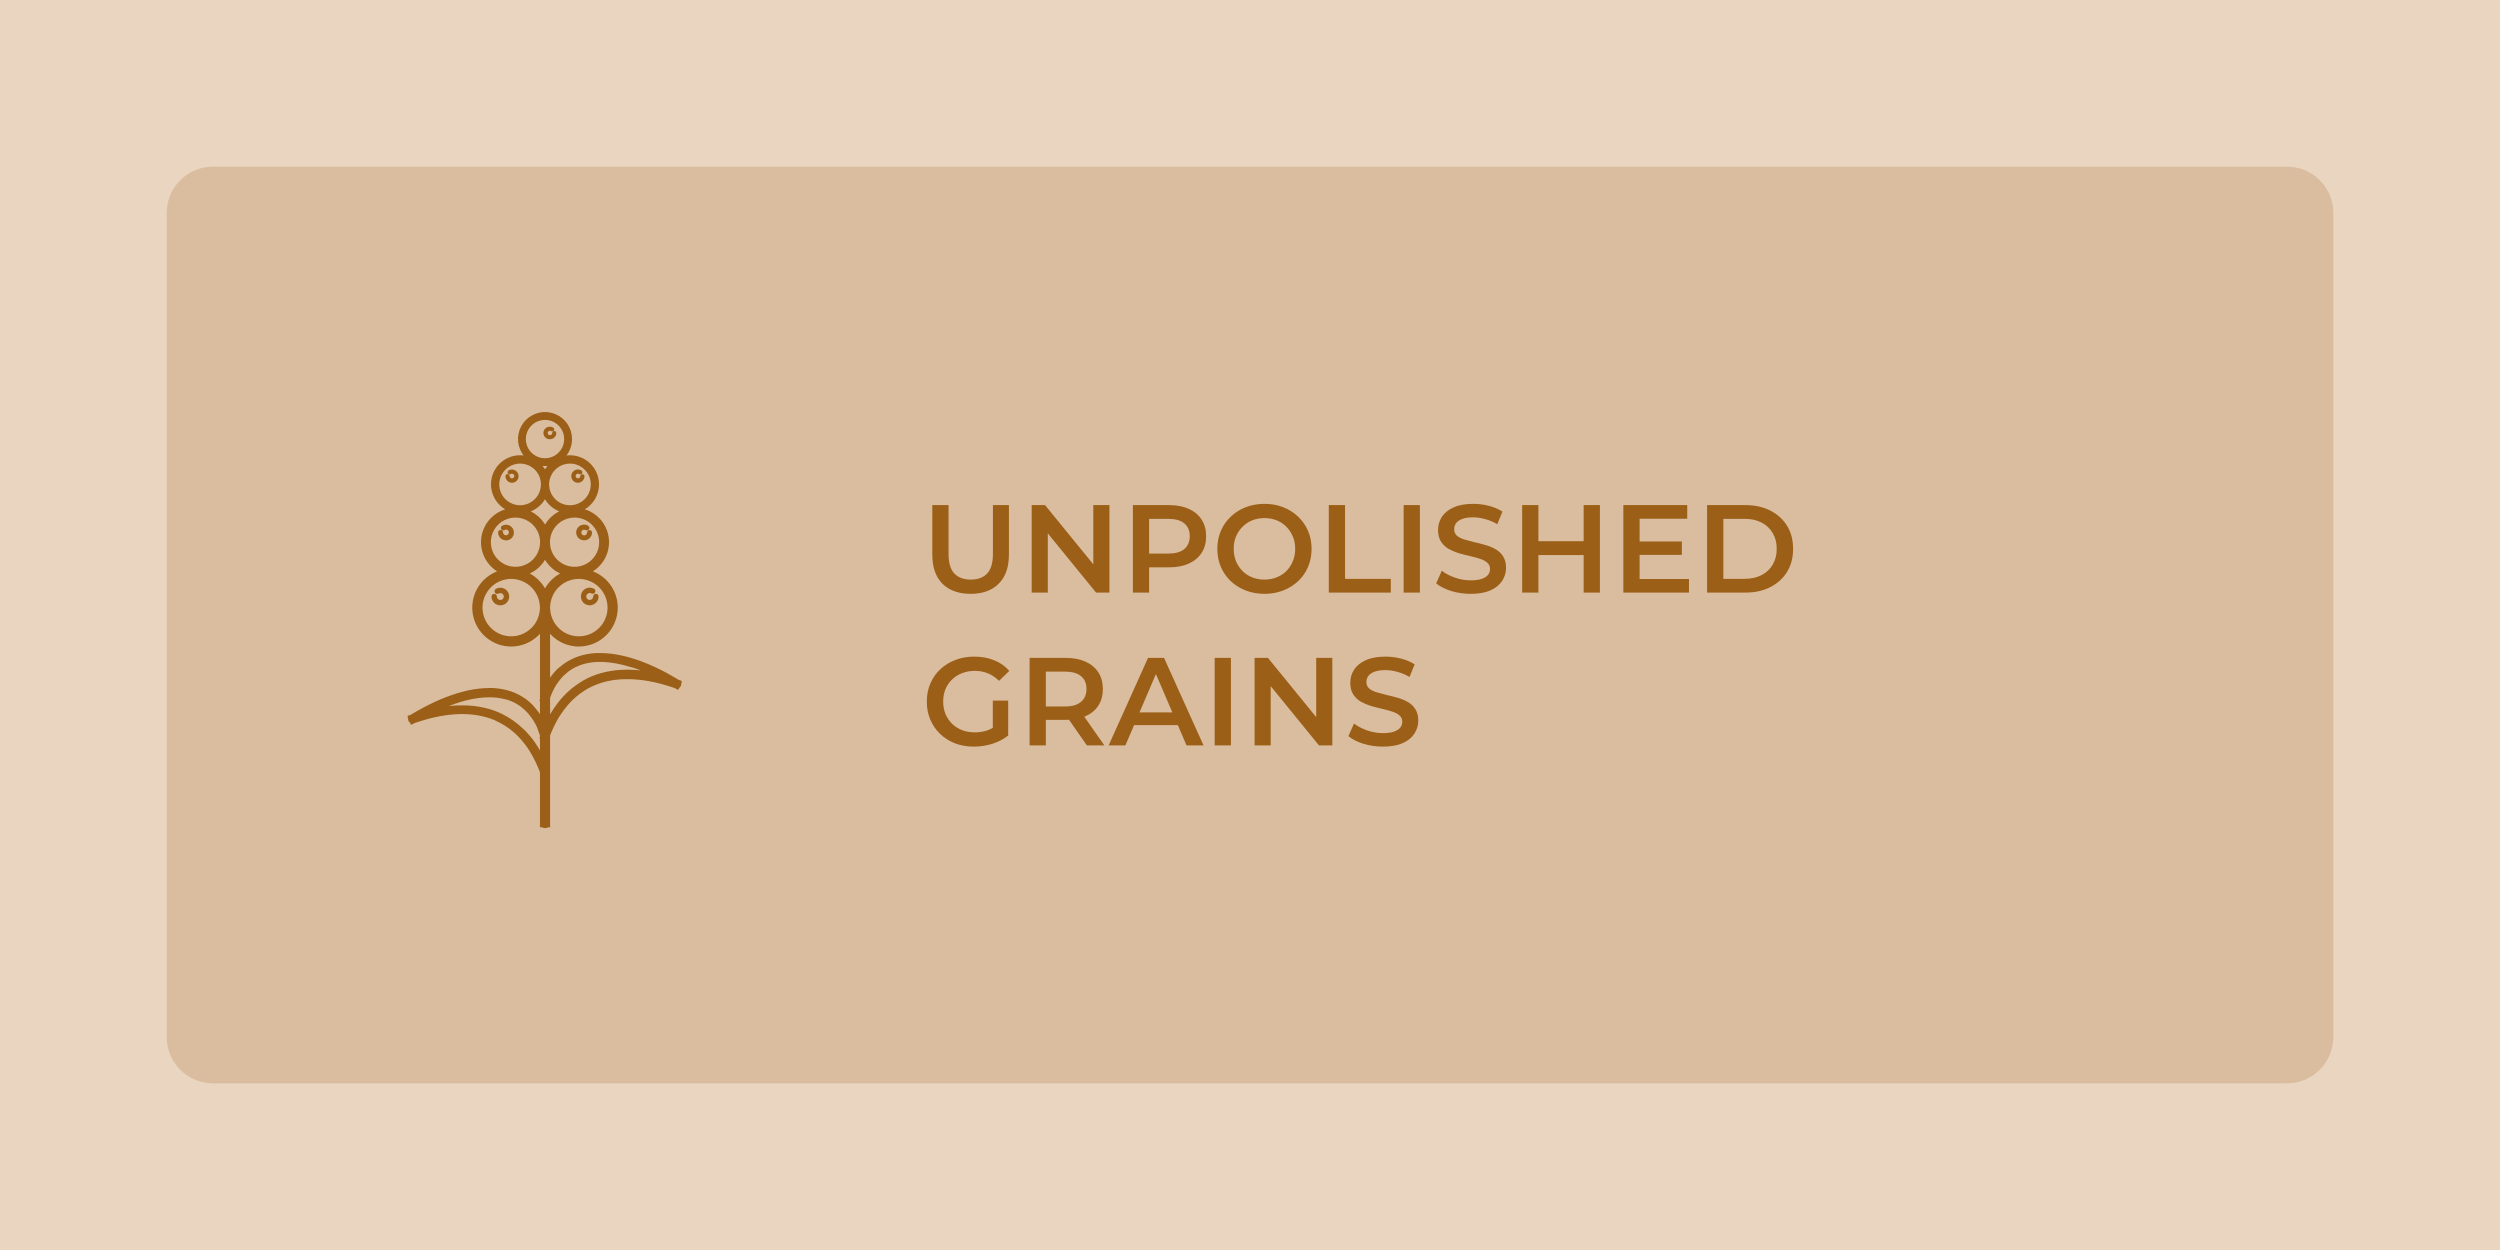
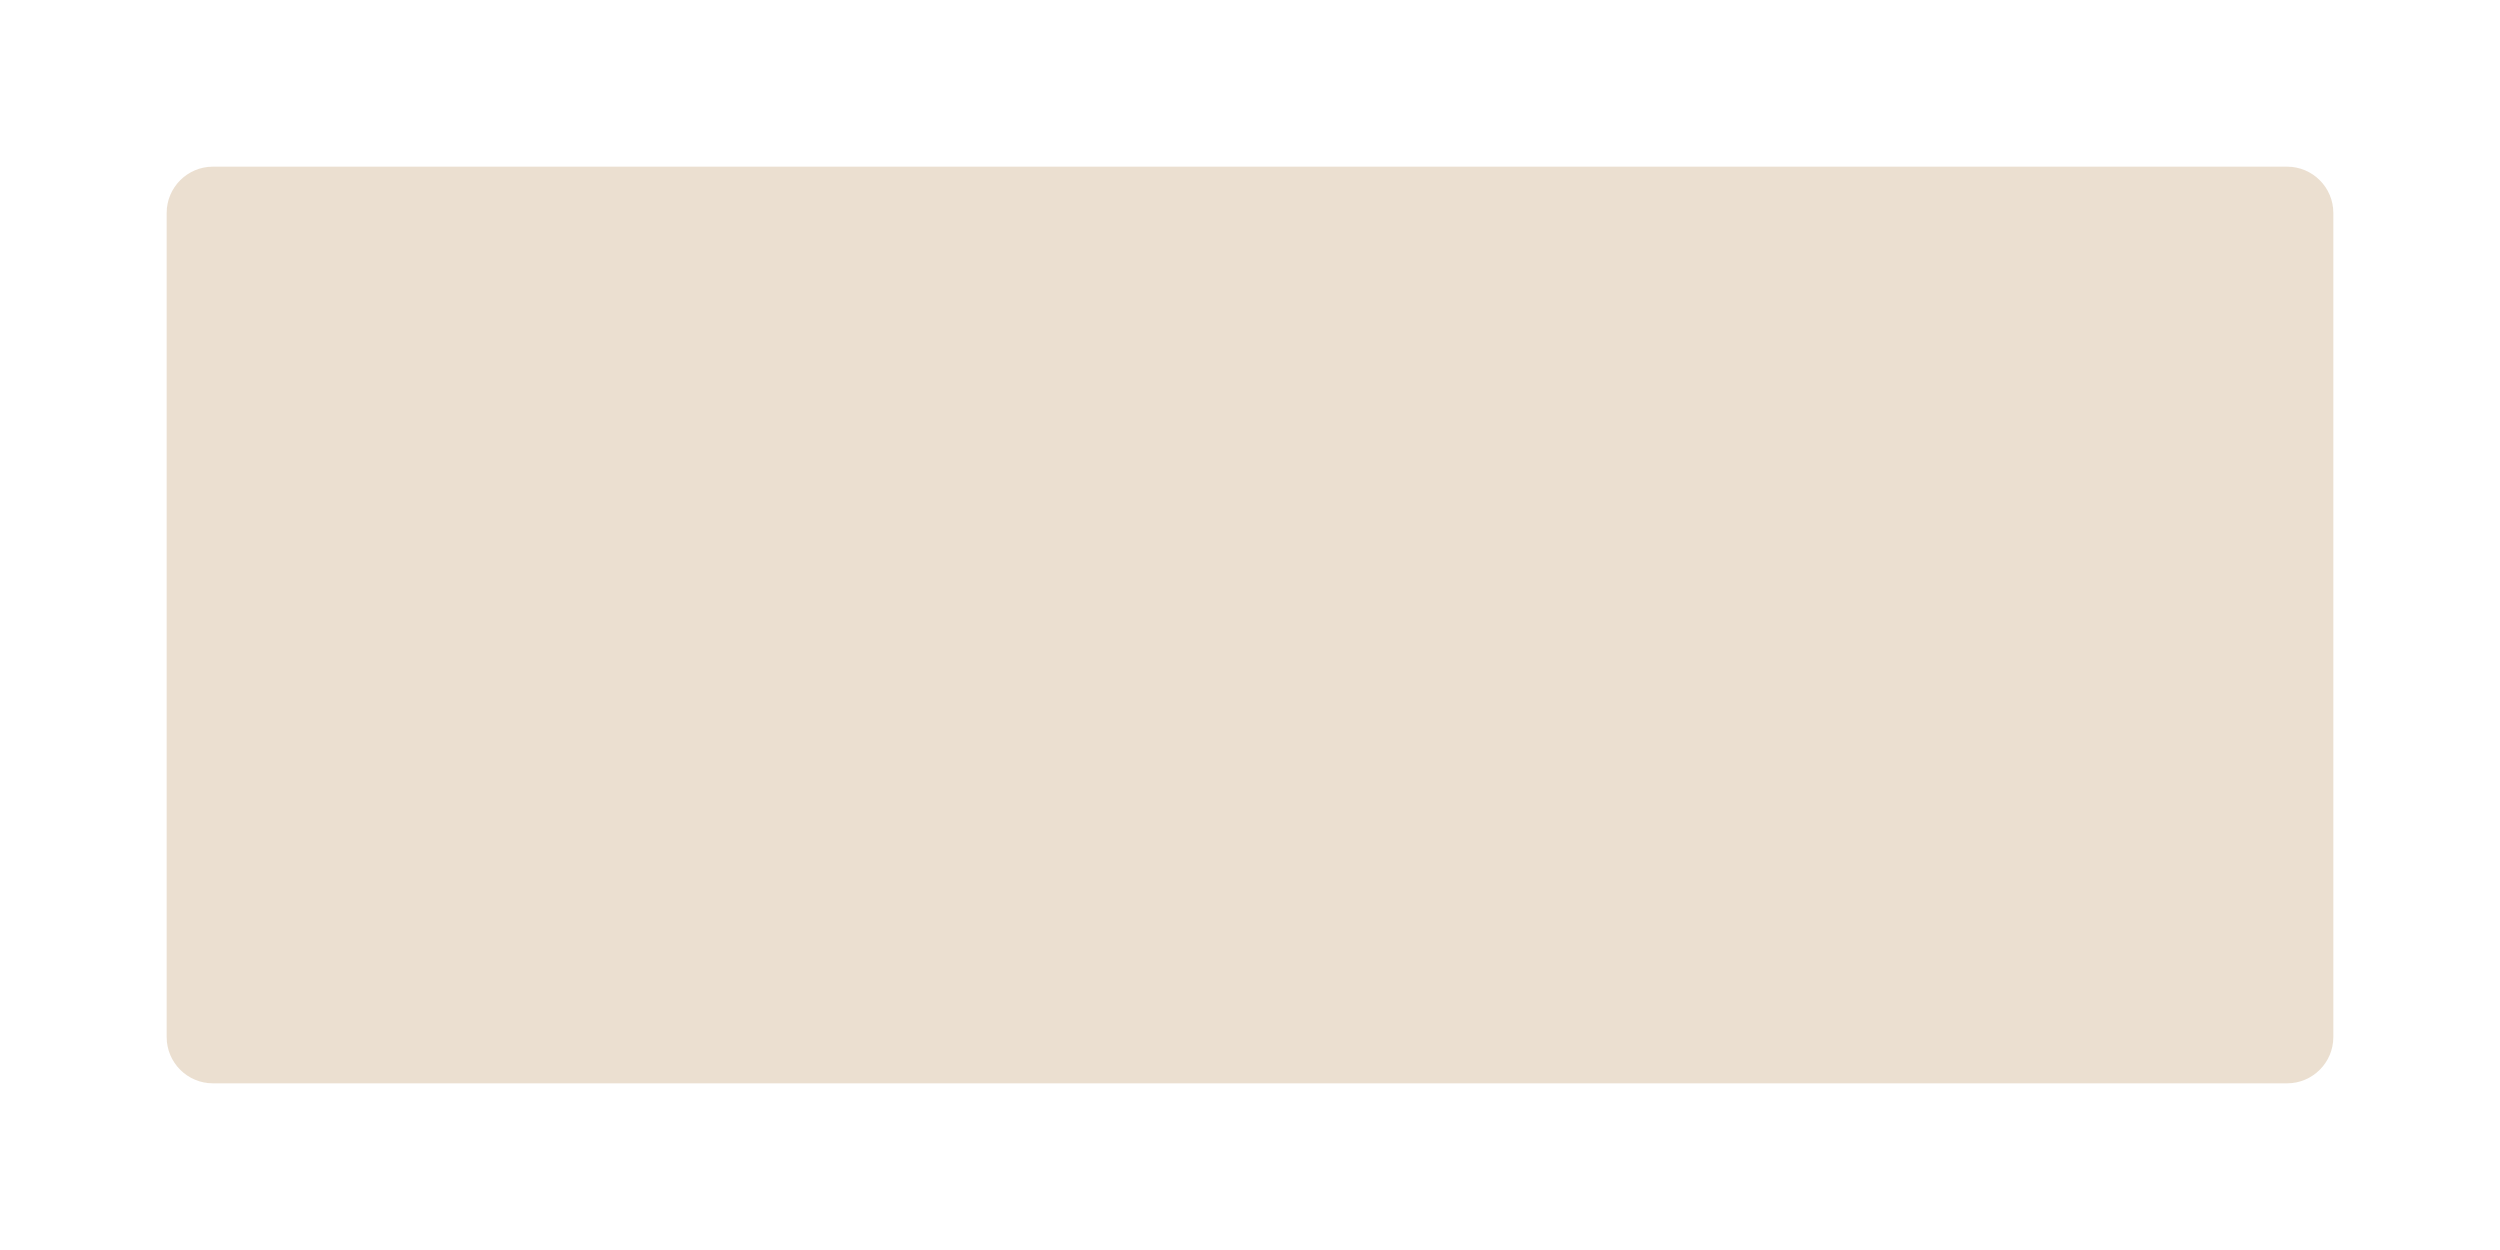
<svg xmlns="http://www.w3.org/2000/svg" width="1080" height="540" viewBox="0 0 1080 540" fill="none">
-   <path d="M0 0H1080V540H0V0Z" fill="#EAD5C1" />
  <path opacity="0.2" d="M72 92C72 80.954 80.954 72 92 72H988C999.046 72 1008 80.954 1008 92V448C1008 459.046 999.046 468 988 468H92C80.954 468 72 459.046 72 448V92Z" fill="#9B5F17" />
-   <path d="M419.33 256.54C414.146 256.54 410.078 255.082 407.126 252.166C404.21 249.25 402.752 245.038 402.752 239.53V218.2H409.772V239.26C409.772 243.148 410.6 245.974 412.256 247.738C413.948 249.502 416.324 250.384 419.384 250.384C422.444 250.384 424.802 249.502 426.458 247.738C428.114 245.974 428.942 243.148 428.942 239.26V218.2H435.854V239.53C435.854 245.038 434.378 249.25 431.426 252.166C428.51 255.082 424.478 256.54 419.33 256.54ZM445.685 256V218.2H451.463L475.169 247.306H472.307V218.2H479.273V256H473.495L449.789 226.894H452.651V256H445.685ZM489.402 256V218.2H504.954C508.302 218.2 511.164 218.74 513.54 219.82C515.952 220.9 517.806 222.448 519.102 224.464C520.398 226.48 521.046 228.874 521.046 231.646C521.046 234.418 520.398 236.812 519.102 238.828C517.806 240.844 515.952 242.392 513.54 243.472C511.164 244.552 508.302 245.092 504.954 245.092H493.29L496.422 241.798V256H489.402ZM496.422 242.554L493.29 239.152H504.63C507.726 239.152 510.048 238.504 511.596 237.208C513.18 235.876 513.972 234.022 513.972 231.646C513.972 229.234 513.18 227.38 511.596 226.084C510.048 224.788 507.726 224.14 504.63 224.14H493.29L496.422 220.684V242.554ZM546.296 256.54C543.344 256.54 540.626 256.054 538.142 255.082C535.658 254.11 533.498 252.76 531.662 251.032C529.826 249.268 528.404 247.216 527.396 244.876C526.388 242.5 525.884 239.908 525.884 237.1C525.884 234.292 526.388 231.718 527.396 229.378C528.404 227.002 529.826 224.95 531.662 223.222C533.498 221.458 535.658 220.09 538.142 219.118C540.626 218.146 543.326 217.66 546.242 217.66C549.194 217.66 551.894 218.146 554.342 219.118C556.826 220.09 558.986 221.458 560.822 223.222C562.658 224.95 564.08 227.002 565.088 229.378C566.096 231.718 566.6 234.292 566.6 237.1C566.6 239.908 566.096 242.5 565.088 244.876C564.08 247.252 562.658 249.304 560.822 251.032C558.986 252.76 556.826 254.11 554.342 255.082C551.894 256.054 549.212 256.54 546.296 256.54ZM546.242 250.384C548.15 250.384 549.914 250.06 551.534 249.412C553.154 248.764 554.558 247.846 555.746 246.658C556.934 245.434 557.852 244.03 558.5 242.446C559.184 240.826 559.526 239.044 559.526 237.1C559.526 235.156 559.184 233.392 558.5 231.808C557.852 230.188 556.934 228.784 555.746 227.596C554.558 226.372 553.154 225.436 551.534 224.788C549.914 224.14 548.15 223.816 546.242 223.816C544.334 223.816 542.57 224.14 540.95 224.788C539.366 225.436 537.962 226.372 536.738 227.596C535.55 228.784 534.614 230.188 533.93 231.808C533.282 233.392 532.958 235.156 532.958 237.1C532.958 239.008 533.282 240.772 533.93 242.392C534.614 244.012 535.55 245.434 536.738 246.658C537.926 247.846 539.33 248.764 540.95 249.412C542.57 250.06 544.334 250.384 546.242 250.384ZM574.041 256V218.2H581.061V250.06H600.825V256H574.041ZM606.367 256V218.2H613.387V256H606.367ZM635.329 256.54C632.377 256.54 629.551 256.126 626.851 255.298C624.151 254.434 622.009 253.336 620.425 252.004L622.855 246.55C624.367 247.738 626.239 248.728 628.471 249.52C630.703 250.312 632.989 250.708 635.329 250.708C637.309 250.708 638.911 250.492 640.135 250.06C641.359 249.628 642.259 249.052 642.835 248.332C643.411 247.576 643.699 246.73 643.699 245.794C643.699 244.642 643.285 243.724 642.457 243.04C641.629 242.32 640.549 241.762 639.217 241.366C637.921 240.934 636.463 240.538 634.843 240.178C633.259 239.818 631.657 239.404 630.037 238.936C628.453 238.432 626.995 237.802 625.663 237.046C624.367 236.254 623.305 235.21 622.477 233.914C621.649 232.618 621.235 230.962 621.235 228.946C621.235 226.894 621.775 225.022 622.855 223.33C623.971 221.602 625.645 220.234 627.877 219.226C630.145 218.182 633.007 217.66 636.463 217.66C638.731 217.66 640.981 217.948 643.213 218.524C645.445 219.1 647.389 219.928 649.045 221.008L646.831 226.462C645.139 225.454 643.393 224.716 641.593 224.248C639.793 223.744 638.065 223.492 636.409 223.492C634.465 223.492 632.881 223.726 631.657 224.194C630.469 224.662 629.587 225.274 629.011 226.03C628.471 226.786 628.201 227.65 628.201 228.622C628.201 229.774 628.597 230.71 629.389 231.43C630.217 232.114 631.279 232.654 632.575 233.05C633.907 233.446 635.383 233.842 637.003 234.238C638.623 234.598 640.225 235.012 641.809 235.48C643.429 235.948 644.887 236.56 646.183 237.316C647.515 238.072 648.577 239.098 649.369 240.394C650.197 241.69 650.611 243.328 650.611 245.308C650.611 247.324 650.053 249.196 648.937 250.924C647.857 252.616 646.183 253.984 643.915 255.028C641.647 256.036 638.785 256.54 635.329 256.54ZM684.14 218.2H691.16V256H684.14V218.2ZM664.592 256H657.572V218.2H664.592V256ZM684.68 239.8H663.998V233.806H684.68V239.8ZM707.769 233.914H726.561V239.692H707.769V233.914ZM708.309 250.114H729.639V256H701.289V218.2H728.883V224.086H708.309V250.114ZM737.465 256V218.2H753.989C758.093 218.2 761.693 218.992 764.789 220.576C767.885 222.16 770.297 224.356 772.025 227.164C773.753 229.972 774.617 233.284 774.617 237.1C774.617 240.88 773.753 244.192 772.025 247.036C770.297 249.844 767.885 252.04 764.789 253.624C761.693 255.208 758.093 256 753.989 256H737.465ZM744.485 250.06H753.665C756.509 250.06 758.957 249.52 761.009 248.44C763.097 247.36 764.699 245.848 765.815 243.904C766.967 241.96 767.543 239.692 767.543 237.1C767.543 234.472 766.967 232.204 765.815 230.296C764.699 228.352 763.097 226.84 761.009 225.76C758.957 224.68 756.509 224.14 753.665 224.14H744.485V250.06ZM420.734 322.54C417.782 322.54 415.064 322.072 412.58 321.136C410.132 320.164 407.99 318.814 406.154 317.086C404.318 315.322 402.896 313.252 401.888 310.876C400.88 308.5 400.376 305.908 400.376 303.1C400.376 300.292 400.88 297.7 401.888 295.324C402.896 292.948 404.318 290.896 406.154 289.168C408.026 287.404 410.204 286.054 412.688 285.118C415.172 284.146 417.89 283.66 420.842 283.66C424.046 283.66 426.926 284.182 429.482 285.226C432.074 286.27 434.252 287.8 436.016 289.816L431.588 294.136C430.112 292.66 428.51 291.58 426.782 290.896C425.09 290.176 423.218 289.816 421.166 289.816C419.186 289.816 417.35 290.14 415.658 290.788C413.966 291.436 412.508 292.354 411.284 293.542C410.06 294.73 409.106 296.134 408.422 297.754C407.774 299.374 407.45 301.156 407.45 303.1C407.45 305.008 407.774 306.772 408.422 308.392C409.106 310.012 410.06 311.434 411.284 312.658C412.508 313.846 413.948 314.764 415.604 315.412C417.26 316.06 419.096 316.384 421.112 316.384C422.984 316.384 424.784 316.096 426.512 315.52C428.276 314.908 429.95 313.9 431.534 312.496L435.53 317.734C433.55 319.318 431.246 320.524 428.618 321.352C426.026 322.144 423.398 322.54 420.734 322.54ZM428.888 316.816V302.668H435.53V317.734L428.888 316.816ZM444.789 322V284.2H460.341C463.689 284.2 466.551 284.74 468.927 285.82C471.339 286.9 473.193 288.448 474.489 290.464C475.785 292.48 476.433 294.874 476.433 297.646C476.433 300.418 475.785 302.812 474.489 304.828C473.193 306.808 471.339 308.338 468.927 309.418C466.551 310.462 463.689 310.984 460.341 310.984H448.677L451.809 307.798V322H444.789ZM469.521 322L459.963 308.284H467.469L477.081 322H469.521ZM451.809 308.554L448.677 305.206H460.017C463.113 305.206 465.435 304.54 466.983 303.208C468.567 301.876 469.359 300.022 469.359 297.646C469.359 295.234 468.567 293.38 466.983 292.084C465.435 290.788 463.113 290.14 460.017 290.14H448.677L451.809 286.684V308.554ZM478.941 322L495.951 284.2H502.863L519.927 322H512.583L497.949 287.926H500.757L486.177 322H478.941ZM486.771 313.252L488.661 307.744H509.073L510.963 313.252H486.771ZM524.734 322V284.2H531.754V322H524.734ZM541.978 322V284.2H547.756L571.462 313.306H568.6V284.2H575.566V322H569.788L546.082 292.894H548.944V322H541.978ZM597.413 322.54C594.461 322.54 591.635 322.126 588.935 321.298C586.235 320.434 584.093 319.336 582.509 318.004L584.939 312.55C586.451 313.738 588.323 314.728 590.555 315.52C592.787 316.312 595.073 316.708 597.413 316.708C599.393 316.708 600.995 316.492 602.219 316.06C603.443 315.628 604.343 315.052 604.919 314.332C605.495 313.576 605.783 312.73 605.783 311.794C605.783 310.642 605.369 309.724 604.541 309.04C603.713 308.32 602.633 307.762 601.301 307.366C600.005 306.934 598.547 306.538 596.927 306.178C595.343 305.818 593.741 305.404 592.121 304.936C590.537 304.432 589.079 303.802 587.747 303.046C586.451 302.254 585.389 301.21 584.561 299.914C583.733 298.618 583.319 296.962 583.319 294.946C583.319 292.894 583.859 291.022 584.939 289.33C586.055 287.602 587.729 286.234 589.961 285.226C592.229 284.182 595.091 283.66 598.547 283.66C600.815 283.66 603.065 283.948 605.297 284.524C607.529 285.1 609.473 285.928 611.129 287.008L608.915 292.462C607.223 291.454 605.477 290.716 603.677 290.248C601.877 289.744 600.149 289.492 598.493 289.492C596.549 289.492 594.965 289.726 593.741 290.194C592.553 290.662 591.671 291.274 591.095 292.03C590.555 292.786 590.285 293.65 590.285 294.622C590.285 295.774 590.681 296.71 591.473 297.43C592.301 298.114 593.363 298.654 594.659 299.05C595.991 299.446 597.467 299.842 599.087 300.238C600.707 300.598 602.309 301.012 603.893 301.48C605.513 301.948 606.971 302.56 608.267 303.316C609.599 304.072 610.661 305.098 611.453 306.394C612.281 307.69 612.695 309.328 612.695 311.308C612.695 313.324 612.137 315.196 611.021 316.924C609.941 318.616 608.267 319.984 605.999 321.028C603.731 322.036 600.869 322.54 597.413 322.54Z" fill="#9B5F17" />
-   <path fill-rule="evenodd" clip-rule="evenodd" d="M218.249 220.025C215.958 220.739 213.866 222 212.158 223.708C210.077 225.789 208.66 228.441 208.086 231.327C207.512 234.213 207.806 237.205 208.933 239.924C210.059 242.643 211.966 244.967 214.413 246.602C214.524 246.676 214.635 246.748 214.747 246.819C212.579 247.661 210.599 248.947 208.94 250.607C206.589 252.959 204.989 255.955 204.342 259.217C203.694 262.478 204.029 265.858 205.302 268.93C206.576 272.001 208.732 274.626 211.498 276.472C214.264 278.318 217.515 279.302 220.84 279.3C225.295 279.292 229.565 277.518 232.714 274.367C232.901 274.18 233.083 273.989 233.26 273.795V302.08L233.02 302.8L233.26 302.876V308.555L232.55 307.5L231.36 306L230.04 304.48L228.68 303.2L227.24 302.04L225.72 301.04L224.12 300.12L222.45 299.33L220.7 298.67L218.89 298.12L217.02 297.71L215.08 297.41L212.99 297.23H210.99L208.89 297.31L206.74 297.5L204.53 297.81L202.28 298.24L199.98 298.79L197.63 299.45L195.23 300.23L192.79 301.12L190.3 302.12L187.76 303.25L185.18 304.49L182.56 305.85L179.9 307.32L178.55 308.12L177.4 308.81L176.09 309.25L176.19 309.53L176 309.64L176.3 310.28C176.229 310.74 176.321 311.21 176.56 311.61C176.711 311.856 176.912 312.067 177.15 312.23L177.41 312.93L177.63 312.86L177.76 313.14L179.05 312.39L181.14 311.69L183.4 311L185.63 310.38L187.84 309.85L190.02 309.41L192.18 309.05L194.3 308.78L196.38 308.59L198.43 308.49H200.43L202.43 308.57L204.37 308.74L206.26 309L208.12 309.36L209.93 309.81L211.7 310.36L213.42 311L215.1 311.83L216.73 312.67L218.32 313.62L219.86 314.67L221.35 315.84L222.8 317.11L224.2 318.5L225.54 320L226.81 321.57L228.06 323.31L229.24 325.18L230.36 327.18L231.43 329.3L232.43 331.56L233.26 333.585V357.4H234.16C234.549 357.635 234.996 357.756 235.45 357.75C235.907 357.754 236.357 357.633 236.75 357.4H237.64V317.712L238.17 316.37L239.17 314.12L240.23 312L241.35 310L242.47 308.31L243.7 306.57L244.99 304.95L246.33 303.44L247.72 302.05L249.16 300.78L250.65 299.61L252.19 298.55L253.78 297.55L255.41 296.7L257.09 295.95L258.81 295.3L260.58 294.74L262.39 294.29L264.25 293.92L266.15 293.66L268.09 293.48L270.09 293.4H272.09L274.15 293.5L276.24 293.68L278.36 293.95L280.52 294.31L282.7 294.75L284.91 295.27L287.15 295.88L289.41 296.56L291.55 297.28L292.84 298.03L292.97 297.75L293.19 297.82L293.44 297.12C293.682 296.962 293.884 296.75 294.03 296.5C294.278 296.104 294.371 295.63 294.29 295.17L294.6 294.53L294.4 294.42L294.5 294.14L293.2 293.7L292.05 293.01L288.05 290.72L285.42 289.36L282.84 288.12L280.3 286.99L277.81 285.99L275.36 285.1L272.96 284.32L270.6 283.66L268.29 283.12L266.04 282.69L263.83 282.38L261.67 282.19L259.57 282.12H257.51L255.51 282.29L253.68 282.57L251.81 282.98L250 283.51L248.25 284.17L246.58 284.95L244.97 285.85L243.45 286.85L242 288L240.61 289.16L239.33 290.55L238.14 292.05L237.64 292.786V273.818C238.551 274.817 239.585 275.708 240.721 276.467C243.485 278.314 246.735 279.3 250.06 279.3C254.517 279.295 258.789 277.522 261.941 274.371C265.092 271.219 266.865 266.947 266.87 262.49C266.87 259.165 265.884 255.915 264.037 253.151C262.19 250.386 259.565 248.232 256.493 246.96C256.376 246.911 256.258 246.864 256.14 246.818C257.073 246.231 257.944 245.538 258.736 244.746C261.525 241.957 263.095 238.175 263.1 234.23C263.1 231.287 262.227 228.41 260.592 225.963C258.957 223.516 256.633 221.609 253.914 220.483C253.495 220.309 253.069 220.155 252.637 220.021C253.524 219.493 254.349 218.853 255.091 218.111C257.444 215.758 258.767 212.568 258.77 209.24C258.772 206.755 258.037 204.325 256.657 202.258C255.278 200.191 253.317 198.58 251.021 197.628C249.024 196.8 246.851 196.503 244.715 196.759C246.264 194.735 247.118 192.247 247.12 189.67C247.12 187.362 246.436 185.106 245.153 183.187C243.871 181.267 242.048 179.772 239.916 178.888C237.784 178.005 235.437 177.774 233.173 178.224C230.91 178.675 228.83 179.786 227.198 181.418C225.566 183.05 224.455 185.13 224.004 187.393C223.554 189.657 223.785 192.004 224.668 194.136C225.059 195.078 225.569 195.96 226.182 196.761C224.869 196.602 223.533 196.65 222.222 196.911C219.785 197.395 217.546 198.592 215.789 200.349C214.032 202.106 212.835 204.345 212.351 206.782C211.867 209.219 212.116 211.746 213.068 214.041C214.02 216.337 215.631 218.298 217.698 219.677C217.879 219.798 218.063 219.914 218.249 220.025ZM236.475 201.294C236.135 201.324 235.793 201.34 235.45 201.34C235.1 201.34 234.751 201.324 234.404 201.293C234.657 201.602 234.895 201.924 235.117 202.258C235.229 202.426 235.337 202.596 235.44 202.768C235.749 202.254 236.094 201.761 236.475 201.294ZM233.661 208.693C233.522 206.517 232.595 204.457 231.044 202.906C229.356 201.218 227.067 200.27 224.68 200.27C222.9 200.27 221.16 200.798 219.68 201.787C218.2 202.776 217.046 204.181 216.365 205.826C215.684 207.47 215.506 209.28 215.853 211.026C216.2 212.772 217.057 214.375 218.316 215.634C219.575 216.893 221.178 217.75 222.924 218.097C224.67 218.444 226.48 218.266 228.124 217.585C229.769 216.904 231.174 215.75 232.163 214.27C233.051 212.941 233.567 211.403 233.664 209.814C233.646 209.441 233.645 209.067 233.661 208.693ZM235.44 215.692C234.916 216.566 234.284 217.379 233.551 218.111C232.328 219.334 230.879 220.279 229.302 220.905C231.622 222.058 233.606 223.799 235.052 225.963C235.19 226.17 235.323 226.379 235.45 226.592C236.075 225.547 236.829 224.578 237.698 223.708C238.842 222.565 240.157 221.622 241.589 220.909C240.768 220.584 239.98 220.172 239.238 219.677C237.687 218.642 236.392 217.279 235.44 215.692ZM237.226 208.93C237.267 207.869 237.494 206.817 237.905 205.826C238.586 204.181 239.74 202.776 241.22 201.787C242.7 200.798 244.44 200.27 246.22 200.27C248.607 200.27 250.896 201.218 252.584 202.906C254.272 204.594 255.22 206.883 255.22 209.27C255.22 211.05 254.692 212.79 253.703 214.27C252.714 215.75 251.309 216.904 249.664 217.585C248.02 218.266 246.21 218.444 244.464 218.097C242.718 217.75 241.115 216.893 239.856 215.634C238.597 214.375 237.74 212.772 237.393 211.026C237.297 210.546 237.242 210.061 237.225 209.577C237.228 209.465 237.23 209.352 237.23 209.24C237.23 209.137 237.229 209.033 237.226 208.93ZM230.846 182.791C232.209 181.882 233.812 181.398 235.45 181.4C237.643 181.403 239.744 182.275 241.295 183.825C242.845 185.376 243.717 187.477 243.72 189.67C243.722 191.308 243.238 192.911 242.329 194.274C241.42 195.637 240.127 196.7 238.613 197.328C237.1 197.956 235.434 198.121 233.827 197.801C232.22 197.482 230.744 196.693 229.585 195.535C228.427 194.376 227.638 192.9 227.319 191.293C226.999 189.686 227.164 188.02 227.792 186.507C228.42 184.993 229.483 183.7 230.846 182.791ZM235.446 241.861C234.822 242.903 234.069 243.873 233.196 244.746C231.939 246.003 230.481 247.012 228.897 247.742C231.266 249.038 233.296 250.89 234.806 253.15C235.032 253.488 235.245 253.833 235.445 254.185C236.186 252.881 237.102 251.675 238.174 250.604C239.31 249.467 240.596 248.506 241.991 247.743C241.286 247.418 240.604 247.037 239.953 246.602C238.11 245.371 236.573 243.749 235.446 241.861ZM213.951 252.18C215.99 250.817 218.388 250.09 220.84 250.09C224.127 250.095 227.278 251.403 229.602 253.728C231.927 256.052 233.235 259.203 233.24 262.49C233.24 264.942 232.513 267.34 231.15 269.379C229.788 271.418 227.851 273.008 225.585 273.946C223.319 274.885 220.826 275.13 218.421 274.652C216.016 274.173 213.806 272.992 212.072 271.258C210.338 269.524 209.157 267.314 208.678 264.909C208.2 262.504 208.445 260.011 209.384 257.745C210.322 255.479 211.912 253.542 213.951 252.18ZM233.26 318.176V317.798L232.62 316L232 314.18L231.21 312.62L230.34 311.11L229.34 309.72L228.34 308.44L227.26 307.27L226.12 306.21L224.92 305.21L223.65 304.35L222.31 303.59L220.91 302.94L219.44 302.38L217.91 302L216.3 301.65L214.63 301.4L212.83 301.25H211.02L209.14 301.31L207.2 301.49L205.2 301.78L203.12 302.17L200.98 302.68L198.79 303.3L196.53 304.03L193.88 305.03L196.12 304.82L198.34 304.72H200.53L202.69 304.81L204.82 305L206.91 305.29L208.97 305.68L210.97 306.19L212.97 306.8L214.91 307.53L216.8 308.37L218.65 309.37L220.44 310.44L222.18 311.63L223.86 312.94L225.48 314.37L227 315.76L228.5 317.43L230 319.22L231.36 321.14L232.65 323.14L233.26 324.211V318.955L233 318.86L233.26 318.176ZM237.64 308.625L238 308L239.28 306L240.64 304.09L242.06 302.29L243.55 300.62L245.11 299.07L246.73 297.63L248.41 296.32L250.14 295.13L251.93 294L253.77 293L255.67 292.15L257.6 291.42L259.6 290.8L261.6 290.29L263.66 289.89L265.76 289.59L267.89 289.4L270.05 289.31H272.24L274.47 289.41L276.78 289.62L276.39 289.46L274.07 288.61L271.82 288L269.62 287.38L267.47 286.88L265.39 286.48L263.39 286.2L261.39 286.03L259.51 285.96H257.69L256 286.11L254.32 286.36L252.71 286.71L251.17 287.17L249.7 287.73L248.3 288.38L246.96 289.14L245.69 290L244.49 291L243.38 292L242.3 293.17L241.3 294.45L240.3 295.84L239.43 297.34L238.64 299L237.91 300.73L237.64 301.485V308.625ZM213.446 260.388C214.162 261.1 215.13 261.5 216.14 261.5L216.15 261.52C216.738 261.52 217.317 261.385 217.844 261.125C218.371 260.864 218.83 260.486 219.187 260.019C219.543 259.552 219.788 259.009 219.9 258.433C220.013 257.856 219.991 257.261 219.836 256.694C219.682 256.128 219.399 255.604 219.009 255.165C218.619 254.725 218.133 254.382 217.588 254.161C217.044 253.94 216.456 253.847 215.87 253.89C215.284 253.934 214.716 254.111 214.21 254.41C213.943 254.566 213.749 254.821 213.67 255.12C213.614 255.343 213.624 255.578 213.7 255.795C213.777 256.012 213.915 256.202 214.099 256.341C214.282 256.479 214.503 256.561 214.732 256.575C214.962 256.589 215.191 256.535 215.39 256.42C215.619 256.281 215.882 256.208 216.15 256.21C216.545 256.21 216.924 256.367 217.204 256.646C217.483 256.926 217.64 257.305 217.64 257.7C217.64 258.098 217.482 258.479 217.201 258.761C216.919 259.042 216.538 259.2 216.14 259.2C215.742 259.2 215.361 259.042 215.079 258.761C214.798 258.479 214.64 258.098 214.64 257.7C214.64 257.392 214.518 257.097 214.3 256.88C214.083 256.662 213.788 256.54 213.48 256.54C213.172 256.54 212.877 256.662 212.66 256.88C212.442 257.097 212.32 257.392 212.32 257.7C212.325 258.71 212.73 259.676 213.446 260.388ZM236.537 189.584C236.884 189.709 237.252 189.762 237.62 189.74C238.333 189.74 239.016 189.458 239.522 188.956C240.028 188.454 240.315 187.773 240.32 187.06C240.32 186.829 240.231 186.606 240.07 186.44C239.988 186.357 239.889 186.291 239.781 186.247C239.673 186.202 239.557 186.179 239.44 186.18C239.209 186.183 238.988 186.275 238.824 186.437C238.66 186.599 238.565 186.819 238.56 187.05C238.56 187.297 238.462 187.533 238.288 187.708C238.113 187.882 237.877 187.98 237.63 187.98C237.499 187.994 237.367 187.979 237.242 187.939C237.117 187.898 237.001 187.831 236.904 187.743C236.806 187.655 236.728 187.547 236.674 187.427C236.621 187.307 236.593 187.177 236.593 187.045C236.593 186.913 236.621 186.783 236.674 186.663C236.728 186.543 236.806 186.435 236.904 186.347C237.001 186.259 237.117 186.192 237.242 186.151C237.367 186.111 237.499 186.096 237.63 186.11C237.798 186.112 237.964 186.157 238.11 186.24C238.208 186.299 238.317 186.338 238.43 186.354C238.544 186.371 238.659 186.364 238.77 186.335C238.881 186.306 238.985 186.256 239.076 186.186C239.167 186.117 239.243 186.029 239.3 185.93C239.363 185.832 239.404 185.721 239.421 185.606C239.439 185.49 239.431 185.372 239.4 185.26C239.34 185.038 239.197 184.848 239 184.73C238.583 184.48 238.106 184.349 237.62 184.35C237.252 184.328 236.884 184.381 236.537 184.506C236.191 184.631 235.874 184.826 235.606 185.079C235.337 185.331 235.123 185.636 234.977 185.974C234.831 186.312 234.756 186.677 234.756 187.045C234.756 187.413 234.831 187.778 234.977 188.116C235.123 188.454 235.337 188.759 235.606 189.011C235.874 189.264 236.191 189.459 236.537 189.584ZM243.171 252.18C245.21 250.817 247.608 250.09 250.06 250.09C253.347 250.095 256.498 251.403 258.822 253.728C261.147 256.052 262.455 259.203 262.46 262.49C262.46 264.942 261.733 267.34 260.37 269.379C259.008 271.418 257.071 273.008 254.805 273.946C252.539 274.885 250.046 275.13 247.641 274.652C245.236 274.173 243.026 272.992 241.292 271.258C239.558 269.524 238.377 267.314 237.898 264.909C237.42 262.504 237.665 260.011 238.604 257.745C239.542 255.479 241.132 253.542 243.171 252.18ZM252.059 260.381C252.775 261.098 253.747 261.5 254.76 261.5C255.771 261.5 256.742 261.099 257.458 260.385C258.174 259.67 258.577 258.701 258.58 257.69C258.58 257.538 258.55 257.387 258.492 257.246C258.433 257.105 258.348 256.977 258.24 256.87C258.133 256.762 258.005 256.677 257.864 256.618C257.723 256.56 257.572 256.53 257.42 256.53C257.268 256.53 257.117 256.56 256.976 256.618C256.835 256.677 256.707 256.762 256.6 256.87C256.492 256.977 256.407 257.105 256.348 257.246C256.29 257.387 256.26 257.538 256.26 257.69C256.255 258.085 256.095 258.463 255.814 258.741C255.534 259.02 255.155 259.177 254.76 259.18C254.362 259.18 253.981 259.022 253.699 258.741C253.418 258.459 253.26 258.078 253.26 257.68C253.26 257.282 253.418 256.901 253.699 256.619C253.981 256.338 254.362 256.18 254.76 256.18C255.031 256.18 255.297 256.252 255.53 256.39C255.794 256.527 256.101 256.558 256.387 256.475C256.673 256.393 256.916 256.203 257.066 255.946C257.216 255.69 257.262 255.385 257.194 255.095C257.126 254.805 256.949 254.553 256.7 254.39C256.113 254.041 255.443 253.858 254.76 253.86C253.747 253.86 252.775 254.262 252.059 254.979C251.342 255.695 250.94 256.667 250.94 257.68C250.94 258.693 251.342 259.665 252.059 260.381ZM216.769 225.383C218.518 224.214 220.576 223.59 222.68 223.59C225.501 223.593 228.206 224.714 230.201 226.709C232.196 228.704 233.317 231.409 233.32 234.23C233.32 236.334 232.696 238.392 231.527 240.141C230.358 241.891 228.696 243.255 226.752 244.06C224.808 244.865 222.668 245.076 220.604 244.666C218.54 244.255 216.644 243.242 215.156 241.754C213.668 240.266 212.655 238.37 212.244 236.306C211.834 234.242 212.045 232.102 212.85 230.158C213.655 228.214 215.019 226.552 216.769 225.383ZM217.272 233.168C217.686 233.341 218.131 233.43 218.58 233.43L218.63 233.47C219.151 233.467 219.664 233.343 220.13 233.11C220.596 232.877 221.002 232.54 221.317 232.125C221.631 231.71 221.847 231.228 221.946 230.716C222.045 230.205 222.025 229.678 221.888 229.175C221.751 228.672 221.5 228.208 221.155 227.818C220.81 227.428 220.379 227.122 219.897 226.924C219.415 226.727 218.894 226.642 218.375 226.678C217.855 226.714 217.35 226.868 216.9 227.13C216.777 227.201 216.669 227.296 216.583 227.41C216.497 227.523 216.435 227.652 216.399 227.79C216.364 227.928 216.356 228.072 216.377 228.212C216.398 228.353 216.446 228.488 216.52 228.61C216.666 228.856 216.903 229.035 217.18 229.108C217.457 229.181 217.752 229.142 218 229C218.167 228.866 218.368 228.779 218.58 228.75C218.825 228.75 219.064 228.822 219.268 228.958C219.472 229.094 219.63 229.287 219.725 229.513C219.819 229.739 219.844 229.988 219.797 230.228C219.75 230.469 219.633 230.689 219.46 230.863C219.288 231.037 219.068 231.156 218.828 231.205C218.588 231.254 218.339 231.231 218.112 231.138C217.886 231.046 217.691 230.889 217.554 230.686C217.416 230.484 217.342 230.245 217.34 230C217.34 229.714 217.226 229.439 217.024 229.236C216.821 229.034 216.546 228.92 216.26 228.92C215.974 228.92 215.699 229.034 215.496 229.236C215.294 229.439 215.18 229.714 215.18 230C215.176 230.449 215.261 230.894 215.43 231.31C215.599 231.726 215.849 232.105 216.165 232.424C216.481 232.742 216.857 232.996 217.272 233.168ZM242.306 225.378C244.057 224.21 246.115 223.588 248.22 223.59C251.039 223.595 253.742 224.718 255.734 226.713C257.727 228.707 258.847 231.411 258.85 234.23C258.85 236.335 258.226 238.392 257.056 240.142C255.887 241.892 254.224 243.256 252.279 244.061C250.335 244.866 248.195 245.076 246.131 244.665C244.066 244.253 242.17 243.239 240.683 241.75C239.195 240.261 238.183 238.364 237.773 236.3C237.364 234.235 237.576 232.095 238.383 230.151C239.19 228.207 240.555 226.546 242.306 225.378ZM250.804 233.081C251.275 233.313 251.794 233.432 252.32 233.43C252.767 233.435 253.21 233.353 253.624 233.187C254.039 233.021 254.417 232.775 254.736 232.463C255.055 232.151 255.31 231.779 255.486 231.368C255.662 230.958 255.755 230.517 255.76 230.07C255.76 229.784 255.646 229.509 255.444 229.306C255.241 229.104 254.966 228.99 254.68 228.99C254.394 228.99 254.119 229.104 253.916 229.306C253.714 229.509 253.6 229.784 253.6 230.07C253.598 230.344 253.506 230.609 253.338 230.825C253.169 231.04 252.935 231.195 252.67 231.263C252.405 231.331 252.125 231.31 251.873 231.202C251.621 231.095 251.412 230.907 251.278 230.669C251.145 230.43 251.093 230.154 251.133 229.883C251.173 229.612 251.301 229.362 251.497 229.172C251.693 228.981 251.947 228.861 252.219 228.83C252.491 228.799 252.766 228.859 253 229C253.253 229.139 253.551 229.172 253.829 229.092C254.107 229.011 254.341 228.823 254.48 228.57C254.619 228.317 254.652 228.019 254.572 227.741C254.491 227.463 254.303 227.229 254.05 227.09C253.598 226.821 253.091 226.66 252.567 226.62C252.043 226.58 251.516 226.661 251.029 226.858C250.542 227.055 250.106 227.362 249.757 227.754C249.408 228.147 249.154 228.615 249.016 229.122C248.877 229.629 248.858 230.162 248.96 230.677C249.061 231.193 249.28 231.678 249.6 232.095C249.92 232.512 250.332 232.85 250.804 233.081ZM221.189 208.57L221.22 208.57H221.17L221.189 208.57ZM222.437 208.267C222.049 208.461 221.623 208.565 221.189 208.57C220.441 208.562 219.725 208.262 219.194 207.733C218.656 207.197 218.353 206.469 218.35 205.71C218.347 205.59 218.369 205.471 218.413 205.359C218.457 205.248 218.523 205.146 218.606 205.061C218.69 204.975 218.79 204.907 218.901 204.86C219.011 204.814 219.13 204.79 219.25 204.79C219.492 204.79 219.725 204.886 219.897 205.056C220.069 205.226 220.167 205.458 220.17 205.7C220.18 205.895 220.247 206.084 220.362 206.241C220.478 206.399 220.637 206.519 220.821 206.587C221.004 206.656 221.203 206.668 221.394 206.624C221.585 206.58 221.758 206.481 221.893 206.34C222.028 206.198 222.118 206.02 222.153 205.827C222.188 205.635 222.165 205.436 222.088 205.257C222.011 205.077 221.883 204.924 221.72 204.816C221.557 204.708 221.366 204.65 221.17 204.65C220.984 204.65 220.802 204.699 220.64 204.79C220.432 204.913 220.183 204.949 219.949 204.889C219.714 204.829 219.513 204.678 219.39 204.47C219.267 204.262 219.231 204.013 219.291 203.779C219.351 203.544 219.502 203.343 219.71 203.22C220.09 202.999 220.516 202.867 220.955 202.837C221.394 202.806 221.834 202.877 222.242 203.044C222.649 203.211 223.012 203.469 223.304 203.798C223.595 204.128 223.807 204.52 223.923 204.944C224.039 205.369 224.056 205.814 223.972 206.246C223.888 206.678 223.706 207.085 223.44 207.436C223.174 207.786 222.831 208.071 222.437 208.267ZM248.396 208.279C248.796 208.473 249.235 208.573 249.68 208.57C250.434 208.554 251.153 208.244 251.681 207.706C252.21 207.168 252.508 206.444 252.51 205.69C252.486 205.464 252.38 205.254 252.211 205.102C252.042 204.95 251.822 204.866 251.595 204.866C251.368 204.866 251.148 204.95 250.979 205.102C250.81 205.254 250.704 205.464 250.68 205.69C250.67 205.885 250.603 206.074 250.488 206.231C250.372 206.389 250.213 206.509 250.029 206.577C249.846 206.646 249.647 206.658 249.456 206.614C249.265 206.57 249.092 206.471 248.957 206.33C248.822 206.188 248.732 206.01 248.697 205.817C248.662 205.625 248.685 205.426 248.762 205.247C248.839 205.067 248.967 204.914 249.13 204.806C249.293 204.698 249.484 204.64 249.68 204.64C249.869 204.641 250.054 204.689 250.22 204.78C250.373 204.874 250.552 204.92 250.731 204.912C250.911 204.904 251.085 204.842 251.229 204.734C251.373 204.626 251.482 204.478 251.541 204.308C251.6 204.138 251.607 203.954 251.56 203.78C251.531 203.663 251.48 203.553 251.407 203.457C251.335 203.361 251.244 203.28 251.14 203.22C250.759 202.991 250.33 202.854 249.886 202.819C249.443 202.784 248.998 202.852 248.585 203.018C248.173 203.184 247.804 203.443 247.508 203.775C247.213 204.107 246.998 204.503 246.881 204.932C246.764 205.361 246.747 205.811 246.833 206.247C246.92 206.684 247.105 207.094 247.377 207.446C247.648 207.799 247.997 208.084 248.396 208.279Z" fill="#9B5F17" />
</svg>